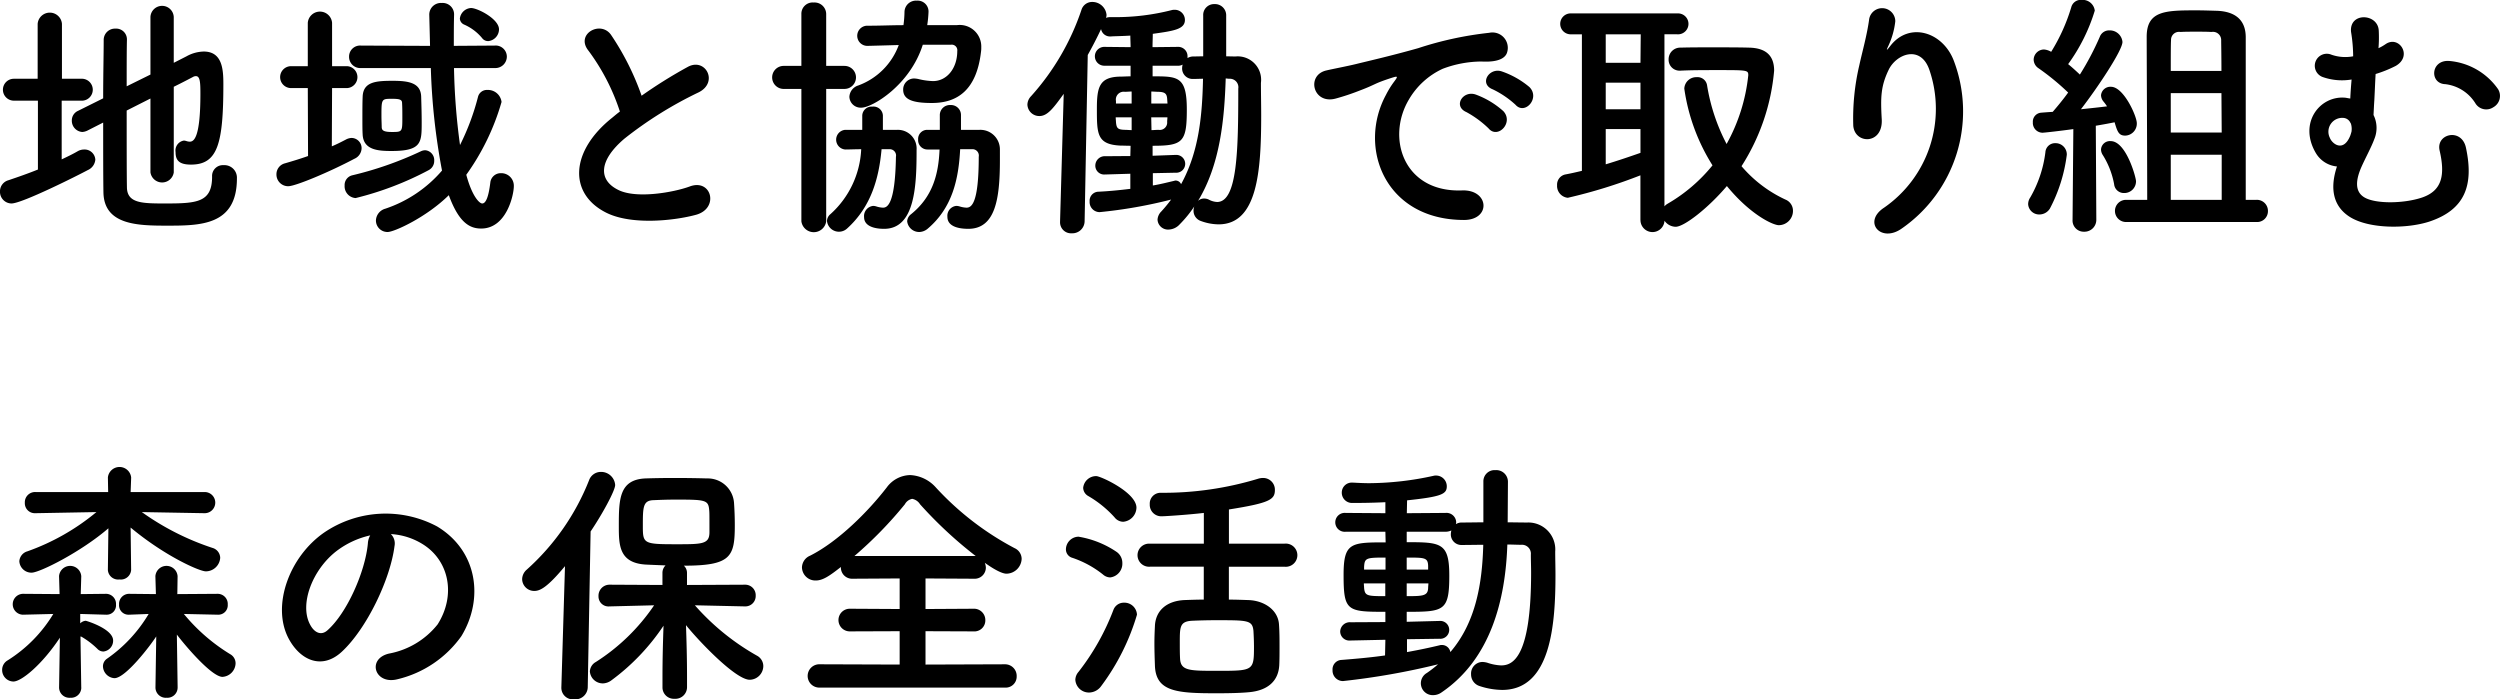
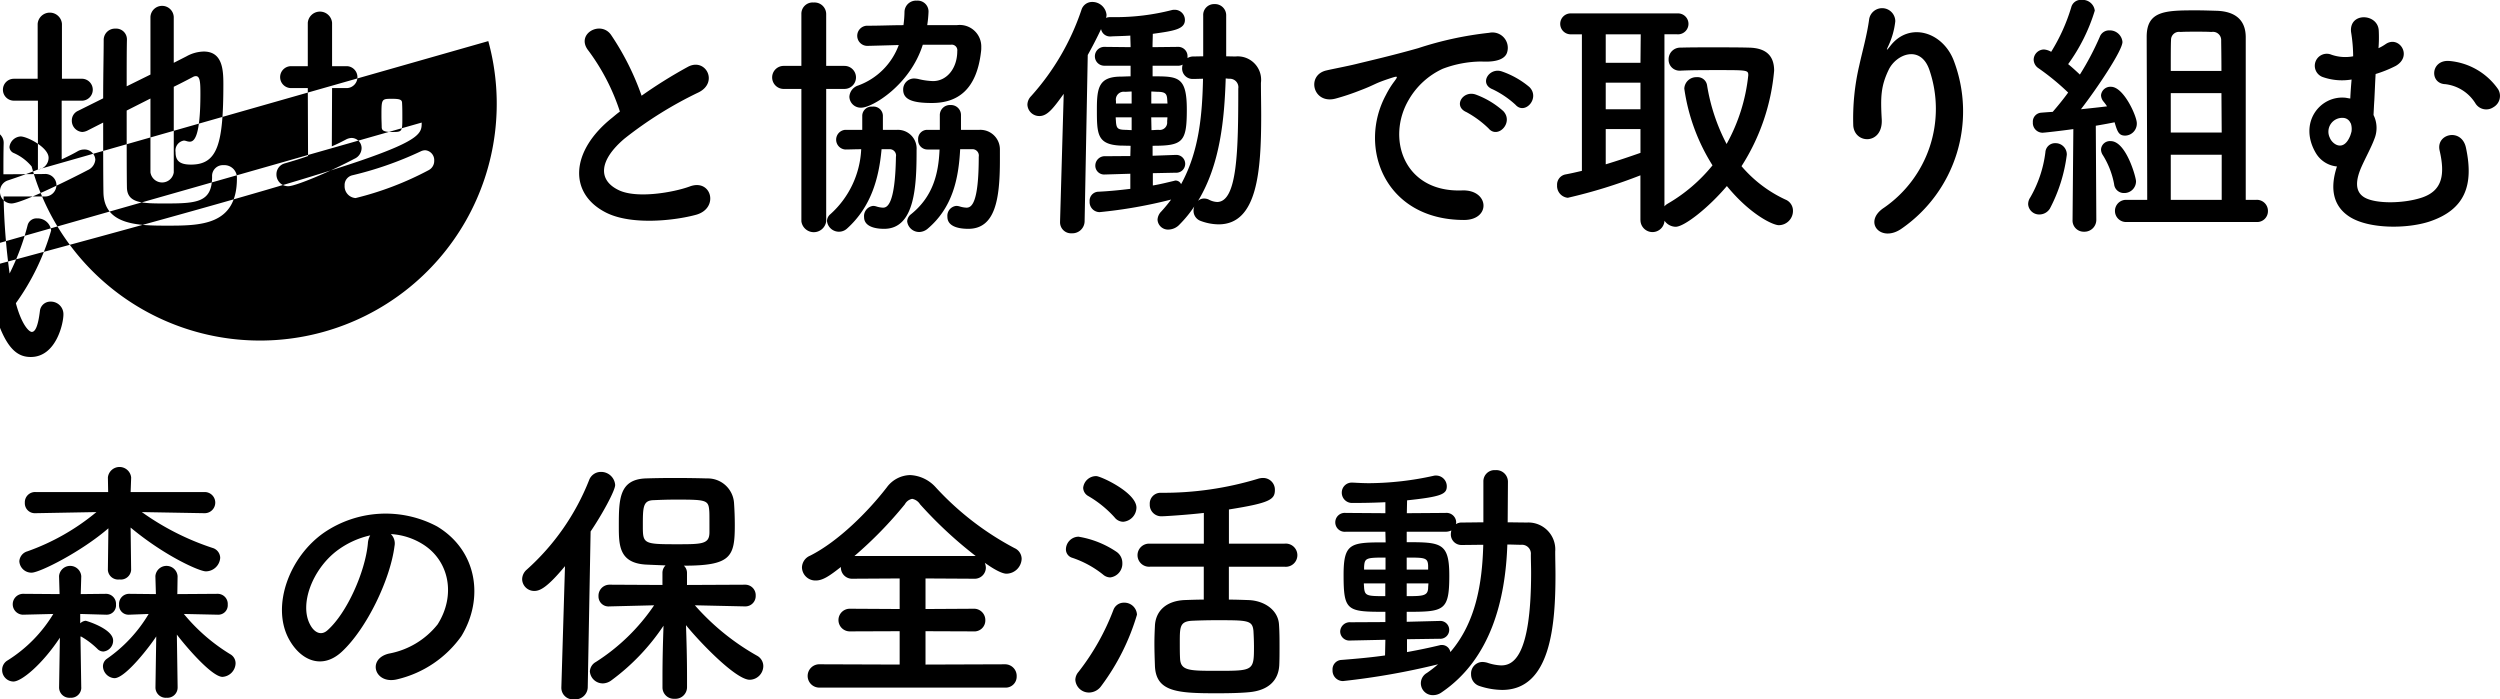
<svg xmlns="http://www.w3.org/2000/svg" width="268.219" height="75.03" viewBox="0 0 268.219 75.03">
  <defs>
    <style>
      .cls-1 {
        fill-rule: evenodd;
      }
    </style>
  </defs>
-   <path id="moretrees_copy.svg" class="cls-1" d="M125.893,3209.66a1.264,1.264,0,0,0,2.5,0v-9.19c0.9-.44,1.653-0.84,2.073-1.06a0.6,0.6,0,0,1,.309-0.08c0.448,0,.476.72,0.476,1.9,0,4.73-.7,5.13-1.149,5.13a1.32,1.32,0,0,1-.336-0.06,1.16,1.16,0,0,0-.28-0.06,1.082,1.082,0,0,0-.9,1.24c0,0.89.392,1.34,1.653,1.34,2.859,0,3.475-2.21,3.475-8.63,0-1.51-.084-3.5-2.1-3.5a3.95,3.95,0,0,0-1.85.51l-1.373.7v-4.93a1.252,1.252,0,0,0-2.5,0v6.19l-2.55,1.26c0-2.02,0-3.84.028-4.99v-0.03a1.157,1.157,0,0,0-1.233-1.17,1.212,1.212,0,0,0-1.261,1.23c0,1.51-.056,3.81-0.056,6.25l-2.691,1.34a1.117,1.117,0,0,0-.672,1.04,1.206,1.206,0,0,0,1.121,1.23,1.443,1.443,0,0,0,.532-0.14l1.71-.87c0,2.91,0,5.71.028,7.48,0.056,3.5,3.643,3.58,6.782,3.58,3.615,0,7.539,0,7.539-5.07a1.345,1.345,0,0,0-1.43-1.42,1.158,1.158,0,0,0-1.233,1.23c0,2.77-1.625,2.88-5.044,2.88-2.438,0-4.036-.02-4.092-1.68-0.028-1.48-.028-4.9-0.028-8.29l2.55-1.29v7.93Zm-12.078-.31c-1.037.42-2.1,0.79-3.167,1.15a1.233,1.233,0,0,0-.9,1.2,1.252,1.252,0,0,0,1.233,1.29c1.149,0,7.2-3.05,8.183-3.58a1.346,1.346,0,0,0,.813-1.12,1.155,1.155,0,0,0-1.2-1.09,1.4,1.4,0,0,0-.7.19c-0.532.31-1.121,0.59-1.709,0.87v-6.3h2.242a1.178,1.178,0,0,0,0-2.35h-2.214v-5.89a1.307,1.307,0,0,0-2.606,0v5.89h-2.551a1.175,1.175,0,1,0,0,2.35h2.579v7.39Zm48.323-13.78a1.279,1.279,0,0,0,1.149-1.26c0-1.12-2.3-2.29-3-2.29a1.282,1.282,0,0,0-1.2,1.14,0.747,0.747,0,0,0,.42.62,5.207,5.207,0,0,1,1.962,1.46A0.794,0.794,0,0,0,162.138,3195.57Zm0.673,2.89a1.233,1.233,0,0,0,1.317-1.24,1.2,1.2,0,0,0-1.317-1.17l-4.372.03c0-1.18,0-2.3.028-3.31v-0.03a1.221,1.221,0,0,0-1.317-1.26,1.251,1.251,0,0,0-1.345,1.24v0.02c0.028,1.07.056,2.19,0.084,3.34h-0.505l-6.894-.03a1.184,1.184,0,0,0-1.289,1.2,1.2,1.2,0,0,0,1.289,1.21h7.483a69.38,69.38,0,0,0,1.2,11,13.784,13.784,0,0,1-6.081,4.09,1.363,1.363,0,0,0-1.009,1.26,1.234,1.234,0,0,0,1.261,1.24c0.7,0,4.147-1.57,6.558-3.95,1.093,2.99,2.27,3.58,3.475,3.58,2.718,0,3.5-3.61,3.5-4.54a1.347,1.347,0,0,0-1.373-1.4,1.124,1.124,0,0,0-1.149,1.01c-0.2,1.63-.5,2.24-0.869,2.24-0.308,0-1.093-.78-1.71-3.08a25.3,25.3,0,0,0,3.784-7.81,1.47,1.47,0,0,0-1.514-1.29,0.982,0.982,0,0,0-1.009.73,25.778,25.778,0,0,1-1.933,5.18,69.391,69.391,0,0,1-.645-8.26h4.344Zm-7.819,5.85c0-.92-0.028-1.9-0.056-2.8-0.056-1.48-1.373-1.68-3.055-1.68-1.821,0-3.167.11-3.223,1.71-0.028.64-.028,1.51-0.028,2.35,0,0.64,0,1.23.028,1.71,0.084,1.68,1.71,1.76,3.111,1.76C154.992,3207.36,154.992,3206.44,154.992,3204.31ZM142.8,3207.9c-0.785.28-1.6,0.53-2.466,0.78a1.205,1.205,0,0,0-.925,1.18,1.256,1.256,0,0,0,1.261,1.28c0.785,0,4.456-1.54,7.091-2.94a1.27,1.27,0,0,0,.784-1.14,1.094,1.094,0,0,0-1.065-1.1,1.393,1.393,0,0,0-.616.17c-0.477.25-.981,0.51-1.514,0.73l0.028-6.25h1.626a1.178,1.178,0,0,0,0-2.35h-1.626v-4.65a1.307,1.307,0,0,0-2.606,0v4.65H140.98a1.175,1.175,0,1,0,0,2.35h1.793Zm12.948,1.51a1.108,1.108,0,0,0,.588-1.01,1.06,1.06,0,0,0-.953-1.12,1.119,1.119,0,0,0-.476.11,37.43,37.43,0,0,1-7.371,2.58,1.066,1.066,0,0,0-.812,1.09,1.266,1.266,0,0,0,1.177,1.35A33.769,33.769,0,0,0,155.749,3209.41Zm-3.98-4.09c-0.953,0-1.037-.23-1.065-0.48,0-.33-0.028-0.78-0.028-1.23,0-1.85,0-1.85,1.149-1.85,0.869,0,1.065.11,1.065,0.48,0.028,0.47.028,0.98,0.028,1.48C152.918,3205.32,152.918,3205.32,151.769,3205.32Zm24.489-2.19c-0.28.2-.532,0.42-0.812,0.65-4.54,3.61-4.708,8.15-.673,10.19,2.775,1.4,7.455.84,9.669,0.23,2.494-.7,1.653-3.92-0.7-3.03-1.681.62-5.689,1.35-7.651,0.37-2.186-1.07-2.1-3.17.673-5.52a42.127,42.127,0,0,1,7.959-4.96c2.158-1.09.7-3.78-1.205-2.71a50.528,50.528,0,0,0-4.932,3.08,28.391,28.391,0,0,0-3.279-6.53c-1.121-1.6-3.868-.08-2.411,1.71A22.753,22.753,0,0,1,176.258,3203.13Zm32.973-9.27a12.527,12.527,0,0,0,.14-1.45,1.168,1.168,0,0,0-1.261-1.18,1.233,1.233,0,0,0-1.317,1.18,11.664,11.664,0,0,1-.112,1.45c-1.234,0-2.467.06-3.812,0.06a1.082,1.082,0,1,0,0,2.16c0.112,0,2.3-.06,3.307-0.09a7.291,7.291,0,0,1-4.344,4.34,1.348,1.348,0,0,0-.953,1.21,1.212,1.212,0,0,0,1.29,1.17c1.149,0,5.212-2.4,6.585-6.75h3a0.6,0.6,0,0,1,.7.68c0,1.82-1.093,3.22-2.607,3.22a7.536,7.536,0,0,1-1.6-.23,3.187,3.187,0,0,0-.392-0.05,1.177,1.177,0,0,0-1.205,1.2c0,1.09,1.064,1.43,3.082,1.43,2.747,0,4.793-1.4,5.269-5.49a2.938,2.938,0,0,0,.028-0.48,2.313,2.313,0,0,0-2.634-2.38h-3.167ZM214,3207.17a0.686,0.686,0,0,1,.757.81c0,5.04-.785,5.46-1.317,5.46a2.862,2.862,0,0,1-.757-0.14,1.3,1.3,0,0,0-.336-0.05,1.07,1.07,0,0,0-.953,1.17c0,1.18,1.541,1.29,2.242,1.29,2.886,0,3.391-3.16,3.391-7.34v-1.12a2.1,2.1,0,0,0-2.186-2.16h-1.99v-1.56a1.069,1.069,0,0,0-1.121-1.1,1.082,1.082,0,0,0-1.149,1.12v1.54h-1.345a0.974,0.974,0,0,0-.981,1.04,1,1,0,0,0,1.009,1.07h1.289c-0.112,2.6-.7,5.04-3.055,6.94a1.025,1.025,0,0,0-.42.76,1.292,1.292,0,0,0,1.317,1.15,1.45,1.45,0,0,0,.869-0.34c2.69-2.27,3.335-5.38,3.5-8.54H214Zm-8.856,0a0.678,0.678,0,0,1,.729.81c-0.084,5.32-1.009,5.46-1.4,5.46a2.692,2.692,0,0,1-.729-0.14,1.289,1.289,0,0,0-.308-0.05,1.1,1.1,0,0,0-.981,1.2c0,1.26,1.821,1.26,2.158,1.26,3.335,0,3.475-4.71,3.475-8.46a2.012,2.012,0,0,0-2.074-2.16h-1.541v-1.54a1.006,1.006,0,0,0-1.121-.95,1,1,0,0,0-1.093.95v1.54h-1.822a1.058,1.058,0,0,0,0,2.11c0.448,0,1.065-.03,1.709-0.03a9.955,9.955,0,0,1-3.306,6.97,0.981,0.981,0,0,0-.365.73,1.289,1.289,0,0,0,2.186.78c2.55-2.32,3.391-5.37,3.671-8.48h0.813Zm-9.416,7.73a1.342,1.342,0,0,0,2.662,0v-14.2h1.962a1.235,1.235,0,0,0,0-2.47h-1.962v-5.57a1.25,1.25,0,0,0-1.345-1.23,1.209,1.209,0,0,0-1.317,1.23v5.57h-1.85a1.236,1.236,0,1,0,0,2.47h1.85v14.2Zm35.3-3.48c-1.149.14-2.354,0.26-3.475,0.31a0.97,0.97,0,0,0-.9,1.04,1.082,1.082,0,0,0,1.065,1.15,50.839,50.839,0,0,0,7.679-1.35,15.175,15.175,0,0,1-1.065,1.29,1.334,1.334,0,0,0-.393.87,1.124,1.124,0,0,0,1.177,1.06,1.675,1.675,0,0,0,1.2-.56,12.505,12.505,0,0,0,1.57-1.93,1.279,1.279,0,0,0-.084.45,1.155,1.155,0,0,0,.784,1.12,5.6,5.6,0,0,0,1.906.36c4.176,0,4.568-5.74,4.568-11.7,0-1.18-.028-2.38-0.028-3.48a2.511,2.511,0,0,0-2.746-2.83l-0.981-.02v-4.37a1.2,1.2,0,0,0-1.261-1.23,1.165,1.165,0,0,0-1.205,1.23v4.37l-1.037.02a1.178,1.178,0,0,0-.645.17v-0.17a1,1,0,0,0-1.065-1.03l-2.69.03c0-.54.028-1.01,0.028-1.43,2.214-.31,3.447-0.48,3.447-1.49a1.092,1.092,0,0,0-1.093-1.09,1.075,1.075,0,0,0-.308.03,24.334,24.334,0,0,1-6.138.76h-0.476a1.1,1.1,0,0,0-.449.08,1.378,1.378,0,0,0,.056-0.31,1.53,1.53,0,0,0-1.541-1.4,1.193,1.193,0,0,0-1.149.84,26.368,26.368,0,0,1-5.409,9.27,1.345,1.345,0,0,0-.392.9,1.274,1.274,0,0,0,1.289,1.23c0.869,0,1.513-.87,2.606-2.38l-0.392,13.7v0.05a1.18,1.18,0,0,0,1.261,1.21,1.314,1.314,0,0,0,1.373-1.26l0.337-17.87c0.5-.9.98-1.82,1.429-2.78a0.969,0.969,0,0,0,1.009.79h0.056c0.364-.03,1.121-0.03,2.074-0.09,0,0.37.028,0.79,0.028,1.24l-2.775-.03a1.011,1.011,0,1,0,0,2.02h2.775v1.14c-0.393,0-.785.03-1.177,0.03-2.186.06-2.439,1.15-2.439,3.45,0,2.69,0,3.83,2.523,3.95,0.336,0,.7.02,1.093,0.02l-0.028,1.1-2.663.02a1.013,1.013,0,0,0-1.093,1.01,0.947,0.947,0,0,0,1.037.95h0.056l2.663-.08v1.62Zm10.229-11.84c0.14,0,.252.03,0.392,0.03a0.913,0.913,0,0,1,.953,1.06c0,6.55-.084,12.16-2.27,12.16a2.083,2.083,0,0,1-.9-0.26,1.149,1.149,0,0,0-.5-0.11,0.92,0.92,0,0,0-.645.25C240.664,3208.79,241.113,3203.95,241.253,3199.58Zm-6.25,2.69h-1.737v-1.29c0.252,0,.532.03,0.756,0.03,0.785,0.02.925,0.25,0.953,0.86Zm0.869,7.42a0.957,0.957,0,1,0,.028-1.91h-0.028l-2.466.09v-1.07c3.251,0,3.671-.39,3.671-3.89,0-3.56-.953-3.56-3.671-3.56v-1.14h2.69a0.95,0.95,0,0,0,.533-0.12,1.526,1.526,0,0,0-.056.37,1.124,1.124,0,0,0,1.177,1.17h0.056c0.336,0,.672-0.02,1.009-0.02-0.084,3.8-.393,7.75-2.354,11.31a0.647,0.647,0,0,0-.561-0.39,0.334,0.334,0,0,0-.168.03c-0.7.16-1.457,0.36-2.3,0.5v-1.32ZM235,3203.75c0,0.17-.028.31-0.028,0.48a0.794,0.794,0,0,1-.925.86c-0.252,0-.5.03-0.756,0.03l-0.028-1.37H235Zm-3.839-1.48h-1.682v-0.28a0.84,0.84,0,0,1,.953-0.98c0.224,0,.477-0.03.729-0.03v1.29Zm0,2.85c-0.224,0-.477-0.03-0.7-0.03-0.785-.02-0.925-0.16-0.981-0.84,0-.14-0.028-0.3-0.028-0.5h1.71v1.37Zm41.192-2.71c1.008,1.12,2.662-.73,1.485-1.91a9.3,9.3,0,0,0-2.971-1.68c-1.373-.45-2.466,1.35-0.953,1.93A9.985,9.985,0,0,1,272.356,3202.41Zm-2.887,2.54c0.981,1.15,2.718-.64,1.569-1.87a9.172,9.172,0,0,0-2.942-1.77c-1.373-.5-2.494,1.24-1.009,1.88A10.907,10.907,0,0,1,269.469,3204.95Zm-2.69,9.81c2.97,0.03,2.774-3.28-.169-3.17-6.277.23-8.155-5.65-5.689-9.77a8.138,8.138,0,0,1,3.616-3.28,11.886,11.886,0,0,1,4.147-.78c1.962,0.11,2.579-.45,2.747-0.93a1.648,1.648,0,0,0-1.906-2.15,37.123,37.123,0,0,0-7.623,1.65c-2.858.81-5.324,1.37-6.7,1.71-0.9.22-2.522,0.53-3.11,0.67-2.242.48-1.486,3.7,0.98,3.02a24.512,24.512,0,0,0,2.523-.84c1.905-.72,1.429-0.72,3.531-1.4,0.532-.16.672-0.19,0.224,0.4a9.427,9.427,0,0,0-.9,1.45C255.4,3206.97,258.315,3214.73,266.779,3214.76Zm18.976,0a1.29,1.29,0,0,0,2.578.08,1.486,1.486,0,0,0,1.2.65c0.925,0,3.531-2.05,5.493-4.37,2.494,3.05,4.933,4.2,5.577,4.2a1.531,1.531,0,0,0,1.513-1.54,1.286,1.286,0,0,0-.812-1.21,13.82,13.82,0,0,1-4.708-3.58,22.643,22.643,0,0,0,3.5-10.25c0-1.63-.9-2.44-2.719-2.47-1.009-.03-2.494-0.03-4.035-0.03-1.121,0-2.27,0-3.279.03a1.246,1.246,0,0,0-1.289,1.26,1.17,1.17,0,0,0,1.233,1.21h0.056c1.2-.06,2.634-0.06,3.951-0.06,3.223,0,3.307,0,3.307.56a19.286,19.286,0,0,1-2.326,7.37,20.626,20.626,0,0,1-2.1-6.33,1.028,1.028,0,0,0-1.093-.84,1.285,1.285,0,0,0-1.345,1.23,20.979,20.979,0,0,0,3.027,8.23,17.433,17.433,0,0,1-4.821,4.12,1.251,1.251,0,0,0-.336.28v-18.46h1.373a1.123,1.123,0,1,0,0-2.24h-11.35a1.123,1.123,0,1,0,0,2.24h1.121v14.65c-0.588.14-1.2,0.28-1.793,0.39a1.114,1.114,0,0,0-.869,1.15,1.276,1.276,0,0,0,1.149,1.35,54.771,54.771,0,0,0,7.791-2.41v4.79Zm0-16.86h-3.727v-3.06h3.755Zm0,4.98h-3.727v-2.85h3.727v2.85Zm0,4.68c-1.2.42-2.438,0.84-3.727,1.23v-3.78h3.727v2.55Zm28.1,8.07a15.3,15.3,0,0,0,5.549-17.87c-1.149-3.17-4.792-4.32-6.838-1.68-0.28.36-.56,0.72-0.2-0.03a8.358,8.358,0,0,0,.729-2.61,1.412,1.412,0,0,0-2.8-.25c-0.224,1.71-.756,3.56-1.065,4.99a24.891,24.891,0,0,0-.644,6.47c0.168,2.01,3.195,2.04,3.055-.68-0.141-2.43-.085-3.58.728-5.29,0.813-1.74,3.475-2.77,4.4.03a12.893,12.893,0,0,1-4.876,14.73C309.536,3214.98,311.581,3217.31,313.851,3215.63Zm37.987-.65a1.162,1.162,0,0,0,1.233-1.17,1.187,1.187,0,0,0-1.233-1.21h-1.149v-17.5c-0.028-1.85-1.177-2.69-3.027-2.78-0.7-.02-1.513-0.05-2.3-0.05-3.307,0-5.3.05-5.3,2.83,0,1.73.056,13.3,0.056,17.5h-2.27a1.19,1.19,0,1,0,0,2.38h13.985Zm-19.73-.22a1.2,1.2,0,0,0,1.233,1.26,1.273,1.273,0,0,0,1.317-1.29l-0.056-10.08c0.841-.14,1.57-0.28,2.018-0.37,0.308,1.07.477,1.43,1.149,1.43a1.286,1.286,0,0,0,1.233-1.34c0-.73-1.4-3.9-2.774-3.9a1.009,1.009,0,0,0-1.065.9,1.112,1.112,0,0,0,.252.67,4.867,4.867,0,0,1,.392.53c-0.7.09-1.737,0.2-2.8,0.31,1.709-2.21,4.456-6.3,4.456-7.22a1.362,1.362,0,0,0-1.4-1.24,1.065,1.065,0,0,0-1.037.7,30.257,30.257,0,0,1-2.13,4.04c-0.364-.34-0.813-0.76-1.261-1.12a19.305,19.305,0,0,0,2.858-5.74,1.312,1.312,0,0,0-1.4-1.15,1.056,1.056,0,0,0-1.121.78,19.866,19.866,0,0,1-2.158,4.79,1.777,1.777,0,0,0-.757-0.25,1.117,1.117,0,0,0-1.121,1.09,1.138,1.138,0,0,0,.533.93,26.153,26.153,0,0,1,3.167,2.6c-0.561.78-1.149,1.48-1.654,2.07-0.476.03-.9,0.06-1.233,0.09a0.962,0.962,0,0,0-.9,1.03,1.052,1.052,0,0,0,1.037,1.12c0.168,0,1.878-.19,3.307-0.39l-0.084,9.72v0.03Zm6.81-4.15c0-.42-1.065-4.31-2.718-4.31a0.955,0.955,0,0,0-1.037.9,1.118,1.118,0,0,0,.2.61,8.909,8.909,0,0,1,1.205,3.11,1.048,1.048,0,0,0,1.065.95A1.256,1.256,0,0,0,338.918,3210.61Zm-9.248,2.94a16.862,16.862,0,0,0,1.822-5.79,1.21,1.21,0,0,0-1.233-1.24,1.04,1.04,0,0,0-1.065.98,12.858,12.858,0,0,1-1.626,4.85,1.28,1.28,0,0,0-.224.73,1.183,1.183,0,0,0,1.233,1.09A1.326,1.326,0,0,0,329.67,3213.55Zm12.976-14.78c0-1.6,0-2.83.028-3.28a0.859,0.859,0,0,1,1.008-.9c0.477-.03,1.065-0.03,1.682-0.03,0.589,0,1.177,0,1.653.03a0.881,0.881,0,0,1,1.037.9c0,0.39.028,1.62,0.028,3.28h-5.436Zm5.464,6.61h-5.464v-4.23h5.436Zm0,7.22h-5.464v-4.84h5.464v4.84Zm29.153-9.94a1.388,1.388,0,0,0,.5-1.93,7.118,7.118,0,0,0-5.24-3.03c-2.018-.14-2.13,2.44-0.421,2.49a4.4,4.4,0,0,1,3.223,2.05A1.363,1.363,0,0,0,377.263,3202.66Zm-16.787,6.36c-0.841,2.54-.308,4.39,1.457,5.46,2.1,1.26,6.082,1.23,8.464.45,3.867-1.29,4.764-3.95,3.923-7.9-0.448-2.19-3.251-1.54-2.83.28,0.616,2.66.252,4.31-1.878,5.04-1.99.67-5.044,0.7-6.221-.03-1.037-.64-0.869-1.88-0.337-3.14,0.449-1.03,1.121-2.24,1.43-3.1a3.11,3.11,0,0,0-.085-2.58c0.029-.59.057-1.18,0.085-1.57,0.056-1.04.084-1.93,0.14-2.83a12.961,12.961,0,0,0,2.158-.87c1.849-1.06.364-3.3-1.065-2.35a5.119,5.119,0,0,1-.785.45,14.549,14.549,0,0,0,.028-1.88c-0.084-1.87-3.195-2.01-2.971.14a16.581,16.581,0,0,1,.225,2.61,4.509,4.509,0,0,1-2.327-.17,1.287,1.287,0,1,0-.98,2.38,6.2,6.2,0,0,0,3.138.28c-0.056.67-.112,1.37-0.14,2.04-0.168-.02-0.308-0.05-0.476-0.08-2.747-.31-5.157,2.69-3.195,5.97A2.95,2.95,0,0,0,360.476,3209.02Zm1.569-3.78a4.377,4.377,0,0,1-.14.47c-0.728,1.82-1.933.9-2.186,0.25a1.484,1.484,0,0,1,1.458-2.15,0.888,0.888,0,0,1,.756.56l0.028,0.02a1.909,1.909,0,0,1,.084.82v0.03Zm-230.322,40.98a1.135,1.135,0,1,0-.028-2.27h-7.931l0.056-1.54v-0.03a1.255,1.255,0,0,0-2.495,0v0.03l0.028,1.54h-7.791a1.1,1.1,0,0,0-1.149,1.15,1.071,1.071,0,0,0,1.121,1.12h0.028l6.53-.12a24.212,24.212,0,0,1-7.4,4.21,1.191,1.191,0,0,0-.869,1.06,1.3,1.3,0,0,0,1.317,1.23c0.869,0,5.325-2.24,8.239-4.76l-0.056,4.45v0.03a1.1,1.1,0,0,0,1.233,1.01,1.113,1.113,0,0,0,1.262-1.01v-0.03l-0.056-4.53c3.7,3.08,7.4,4.7,8.071,4.7a1.555,1.555,0,0,0,1.541-1.45,1.134,1.134,0,0,0-.841-1.07,28.128,28.128,0,0,1-7.566-3.84l6.726,0.12h0.028Zm-2.915,18.71-0.084-5.69c0.729,0.98,3.7,4.54,4.9,4.54a1.5,1.5,0,0,0,1.4-1.46,1.118,1.118,0,0,0-.589-0.98,19.792,19.792,0,0,1-4.96-4.31l3.643,0.08h0.028a1.011,1.011,0,0,0,1.037-1.09,1.083,1.083,0,0,0-1.065-1.15l-4.344.03,0.028-1.91v-0.02a1.195,1.195,0,0,0-2.382,0v0.02l0.056,1.91-2.887-.03h-0.028a1.078,1.078,0,0,0-1.037,1.15,1.011,1.011,0,0,0,1.037,1.09H123.6l2.1-.08a15.457,15.457,0,0,1-4.484,4.81,0.988,0.988,0,0,0-.42.79,1.317,1.317,0,0,0,1.233,1.29c1.2,0,3.9-3.56,4.484-4.48l-0.084,5.46v0.03a1.106,1.106,0,0,0,1.2,1.09,1.094,1.094,0,0,0,1.177-1.07v-0.02Zm-10.341,0-0.084-5.49a0.131,0.131,0,0,0,.084.02,8.751,8.751,0,0,1,1.737,1.32,0.882,0.882,0,0,0,.645.28,1.166,1.166,0,0,0,1.037-1.18c0-1.26-2.887-2.12-2.943-2.12a0.944,0.944,0,0,0-.588.28v-1.01l2.774,0.08h0.056a1,1,0,0,0,1.009-1.09,1.078,1.078,0,0,0-1.037-1.15h-0.028l-2.718.03,0.056-1.91v-0.02a1.195,1.195,0,0,0-2.382,0v0.02l0.056,1.91-3.952-.03a1.121,1.121,0,0,0,0,2.24h0.028l3.251-.08a15.081,15.081,0,0,1-4.9,4.98,1.173,1.173,0,0,0-.589,1.04,1.233,1.233,0,0,0,1.205,1.23c0.869,0,3.083-1.82,4.989-4.7l-0.084,5.32v0.03a1.106,1.106,0,0,0,1.205,1.09,1.094,1.094,0,0,0,1.177-1.07v-0.02Zm33.216-16.47a7.23,7.23,0,0,1,3.475,1.12c2.774,1.76,3.531,5.43,1.541,8.57a8.679,8.679,0,0,1-5.212,3.13c-2.411.56-1.542,3.39,0.924,2.75a11.75,11.75,0,0,0,6.838-4.62c2.439-4.01,1.738-9.16-2.606-11.77a11.736,11.736,0,0,0-12.107.65c-3.755,2.6-5.633,7.81-3.867,11.29,1.233,2.4,3.587,3.5,5.745,1.51,2.69-2.49,5.213-7.79,5.661-11.34A1.4,1.4,0,0,0,151.683,3248.46Zm-2.214.14a1.957,1.957,0,0,0-.252.87c-0.281,3.02-2.242,7.47-4.344,9.32-0.7.62-1.43,0.2-1.85-.61-1.177-2.16.224-5.89,2.831-7.9A9.312,9.312,0,0,1,149.469,3248.6Zm40.236,7.62a1.112,1.112,0,0,0,1.121-1.15,1.126,1.126,0,0,0-1.149-1.18l-6.222.03v-1.29a1.047,1.047,0,0,0-.336-0.78c5.072,0,5.465-.96,5.465-4.35,0-.81-0.028-1.59-0.084-2.4a2.822,2.822,0,0,0-2.887-2.61c-0.981-.03-2.27-0.05-3.587-0.05-1.065,0-2.13.02-3.055,0.05-2.774.14-2.83,2.21-2.83,5.07,0,2.05,0,3.98,2.858,4.17,0.617,0.03,1.373.06,2.158,0.09a1.117,1.117,0,0,0-.336.81v1.29l-5.661-.03a1.184,1.184,0,0,0-1.2,1.23,1.072,1.072,0,0,0,1.177,1.1h0.028l4.764-.12a21.475,21.475,0,0,1-6.25,6.08,1.229,1.229,0,0,0-.644,1.01,1.389,1.389,0,0,0,1.4,1.29,1.6,1.6,0,0,0,.925-0.34,23.345,23.345,0,0,0,5.577-5.85c-0.056,1.65-.112,3.44-0.112,5.57v1.04a1.218,1.218,0,0,0,1.289,1.23,1.25,1.25,0,0,0,1.345-1.23v-1.04c0-2.16-.056-3.98-0.112-5.63,1.373,1.71,5.325,5.86,6.838,5.86a1.484,1.484,0,0,0,1.457-1.46,1.269,1.269,0,0,0-.672-1.12,25.584,25.584,0,0,1-6.67-5.41l5.381,0.12h0.028Zm-19.73,8.71v0.05a1.244,1.244,0,0,0,1.373,1.21,1.337,1.337,0,0,0,1.458-1.26l0.308-16.75c1.2-1.77,2.634-4.37,2.634-4.99a1.511,1.511,0,0,0-1.541-1.4,1.344,1.344,0,0,0-1.261.9,25.38,25.38,0,0,1-6.7,9.6,1.381,1.381,0,0,0-.477,1.01,1.288,1.288,0,0,0,1.318,1.26c0.588,0,1.373-.36,3.278-2.66Zm15.89-16.67c0,1.29-.784,1.29-3.559,1.29-3.5,0-3.587-.06-3.587-1.93,0-2.05,0-2.78,1.177-2.8,0.645-.03,1.485-0.06,2.354-0.06,3.167,0,3.5.03,3.587,1.12C185.865,3246.13,185.865,3246.3,185.865,3248.26Zm31.7,16.67a1.178,1.178,0,0,0,1.261-1.21,1.246,1.246,0,0,0-1.261-1.29l-8.52.03v-3.58l5.129,0.02a1.179,1.179,0,0,0,1.289-1.2,1.217,1.217,0,0,0-1.289-1.23l-5.129.03v-3.28l5.185,0.03a1.2,1.2,0,0,0,1.289-1.21,1.611,1.611,0,0,0-.112-0.5c1.6,1.15,2.186,1.17,2.326,1.17a1.656,1.656,0,0,0,1.626-1.59,1.269,1.269,0,0,0-.757-1.15,31.221,31.221,0,0,1-8.464-6.53,3.93,3.93,0,0,0-2.746-1.31,3.186,3.186,0,0,0-2.494,1.31c-1.99,2.58-5.185,5.8-8.24,7.34a1.4,1.4,0,0,0-.868,1.26,1.441,1.441,0,0,0,1.485,1.4c0.757,0,1.485-.5,2.69-1.45v0.05a1.2,1.2,0,0,0,1.261,1.21l5.045-.03v3.28l-5.3-.03a1.216,1.216,0,1,0,0,2.43l5.3-.02v3.58l-8.548-.03a1.252,1.252,0,1,0,0,2.5h19.842Zm-16.142-14.12a43.193,43.193,0,0,0,5.408-5.55,1.14,1.14,0,0,1,.785-0.58,1.271,1.271,0,0,1,.841.58,44.859,44.859,0,0,0,5.969,5.55h-13Zm46.115,1.15a1.245,1.245,0,1,0,0-2.47h-5.941v-3.67c4.4-.7,4.932-1.06,4.932-2.1a1.255,1.255,0,0,0-1.261-1.28,1.755,1.755,0,0,0-.532.08,34.959,34.959,0,0,1-10.482,1.51,1.156,1.156,0,0,0-1.149,1.23,1.231,1.231,0,0,0,1.289,1.29c0.393,0,2.915-.17,4.512-0.36v3.3H233.13a1.239,1.239,0,1,0,0,2.47H238.9v3.53c-0.756,0-1.485.03-2.073,0.05-1.906.09-3.083,1.12-3.167,2.75-0.028.59-.056,1.23-0.056,1.9,0,0.79.028,1.6,0.056,2.41,0.112,2.8,2.41,2.94,6.67,2.94,1.261,0,2.522-.03,3.363-0.11,2.13-.17,3.223-1.26,3.307-2.91,0.028-.62.028-1.26,0.028-1.91,0-.81,0-1.65-0.056-2.43-0.084-1.57-1.57-2.58-3.279-2.64-0.617-.02-1.346-0.05-2.1-0.05v-3.53h5.941Zm-17.291-4.82a1.552,1.552,0,0,0,1.429-1.51c0-1.63-3.839-3.39-4.316-3.39a1.4,1.4,0,0,0-1.4,1.26,1.043,1.043,0,0,0,.532.87,11.725,11.725,0,0,1,2.831,2.29A1.2,1.2,0,0,0,230.244,3247.14Zm-1.374,5.97a1.487,1.487,0,0,0,1.29-1.54,1.441,1.441,0,0,0-.589-1.18,10.206,10.206,0,0,0-4.12-1.65,1.381,1.381,0,0,0-1.345,1.34,0.94,0.94,0,0,0,.7.93,10.76,10.76,0,0,1,3.279,1.79A1.191,1.191,0,0,0,228.87,3253.11Zm-0.952,11.62a24.23,24.23,0,0,0,3.811-7.62,1.35,1.35,0,0,0-1.4-1.29,1.185,1.185,0,0,0-1.121.76,25.421,25.421,0,0,1-3.756,6.67,1.345,1.345,0,0,0-.336.84,1.459,1.459,0,0,0,1.485,1.37A1.619,1.619,0,0,0,227.918,3264.73Zm16.366-4.34c0,2.74,0,2.74-3.951,2.74-3,0-3.924,0-3.98-1.34-0.028-.51-0.028-1.12-0.028-1.71,0-1.65,0-2.24,1.289-2.32,0.645-.03,1.626-0.06,2.635-0.06,3.391,0,3.867,0,3.979,1.15C244.256,3259.35,244.284,3259.88,244.284,3260.39Zm14.061,1.09c-1.542.22-3.139,0.36-4.652,0.48a1.009,1.009,0,0,0-.981,1.09,1.119,1.119,0,0,0,1.121,1.18,77.452,77.452,0,0,0,10.2-1.8,13.333,13.333,0,0,1-1.2.93,1.273,1.273,0,0,0,.672,2.38,1.554,1.554,0,0,0,.925-0.31c5.269-3.59,6.838-9.94,7.035-15.85,0.532,0,1.036.03,1.485,0.03a0.958,0.958,0,0,1,1.037,1.06c0,0.62.028,1.26,0.028,1.93,0,9.22-2.018,9.95-3.223,9.95a5.25,5.25,0,0,1-1.485-.29,2.148,2.148,0,0,0-.533-0.08,1.243,1.243,0,0,0-1.2,1.32,1.3,1.3,0,0,0,.9,1.26,7.971,7.971,0,0,0,2.438.42c5.213,0,5.717-6.98,5.717-12.35,0-.84-0.028-1.68-0.028-2.5a2.889,2.889,0,0,0-3-3.11c-0.672,0-1.4-.02-2.1-0.02l0.028-4.37a1.25,1.25,0,0,0-1.346-1.23,1.2,1.2,0,0,0-1.289,1.23v4.37c-0.784,0-1.569.02-2.3,0.02a1.177,1.177,0,0,0-.644.17c0-.05.028-0.14,0.028-0.19a1.042,1.042,0,0,0-1.149-1.01l-4.148.03,0.028-1.38c3.7-.39,4.26-0.67,4.26-1.51a1.154,1.154,0,0,0-1.149-1.15,0.9,0.9,0,0,0-.281.03,32.7,32.7,0,0,1-6.894.79c-0.588,0-1.149-.03-1.709-0.06h-0.084a1.066,1.066,0,0,0-1.149,1.06,1.1,1.1,0,0,0,1.177,1.12c0.56,0,1.9,0,3.5-.08v1.18l-4.26-.03a1.015,1.015,0,1,0,0,2.02h4.26l0.028,1.14c-3.727,0-4.512.03-4.512,3.48,0,3.89.364,3.97,4.484,3.97v1.1l-3.727.02a1.034,1.034,0,0,0-1.121.98,0.985,0.985,0,0,0,1.092.98h0.029l3.727-.08Zm4.624-9.21h-2.3v-1.29c1.934,0,2.27,0,2.3.89v0.4Zm1.2,7.42a0.959,0.959,0,1,0,.028-1.91h-0.028l-3.5.09v-1.07c4.007,0,4.568-.08,4.568-3.89,0-3.53-.9-3.58-4.568-3.58v-1.12h4.148a1.518,1.518,0,0,0,.644-0.14,1.6,1.6,0,0,0-.056.36,1.132,1.132,0,0,0,1.177,1.2c0.7,0,1.514-.02,2.3-0.02-0.112,4.2-.813,8.34-3.531,11.51a0.91,0.91,0,0,0-.9-0.76,0.726,0.726,0,0,0-.252.03c-1.037.25-2.214,0.5-3.5,0.73v-1.38ZM263,3253.75c0,0.17-.028.31-0.028,0.48-0.028.86-.533,0.89-2.3,0.89v-1.37H263Zm-4.6-1.48h-2.3v-0.28c0.056-.96.2-1.01,2.3-1.01v1.29Zm-0.028,2.85c-1.934,0-2.186-.03-2.27-0.87,0-.14-0.028-0.3-0.028-0.5h2.3v1.37Z" transform="translate(-109.75 -3191.16)" />
+   <path id="moretrees_copy.svg" class="cls-1" d="M125.893,3209.66a1.264,1.264,0,0,0,2.5,0v-9.19c0.9-.44,1.653-0.84,2.073-1.06a0.6,0.6,0,0,1,.309-0.08c0.448,0,.476.72,0.476,1.9,0,4.73-.7,5.13-1.149,5.13a1.32,1.32,0,0,1-.336-0.06,1.16,1.16,0,0,0-.28-0.06,1.082,1.082,0,0,0-.9,1.24c0,0.89.392,1.34,1.653,1.34,2.859,0,3.475-2.21,3.475-8.63,0-1.51-.084-3.5-2.1-3.5a3.95,3.95,0,0,0-1.85.51l-1.373.7v-4.93a1.252,1.252,0,0,0-2.5,0v6.19l-2.55,1.26c0-2.02,0-3.84.028-4.99v-0.03a1.157,1.157,0,0,0-1.233-1.17,1.212,1.212,0,0,0-1.261,1.23c0,1.51-.056,3.81-0.056,6.25l-2.691,1.34a1.117,1.117,0,0,0-.672,1.04,1.206,1.206,0,0,0,1.121,1.23,1.443,1.443,0,0,0,.532-0.14l1.71-.87c0,2.91,0,5.71.028,7.48,0.056,3.5,3.643,3.58,6.782,3.58,3.615,0,7.539,0,7.539-5.07a1.345,1.345,0,0,0-1.43-1.42,1.158,1.158,0,0,0-1.233,1.23c0,2.77-1.625,2.88-5.044,2.88-2.438,0-4.036-.02-4.092-1.68-0.028-1.48-.028-4.9-0.028-8.29l2.55-1.29v7.93Zm-12.078-.31c-1.037.42-2.1,0.79-3.167,1.15a1.233,1.233,0,0,0-.9,1.2,1.252,1.252,0,0,0,1.233,1.29c1.149,0,7.2-3.05,8.183-3.58a1.346,1.346,0,0,0,.813-1.12,1.155,1.155,0,0,0-1.2-1.09,1.4,1.4,0,0,0-.7.19c-0.532.31-1.121,0.59-1.709,0.87v-6.3h2.242a1.178,1.178,0,0,0,0-2.35h-2.214v-5.89a1.307,1.307,0,0,0-2.606,0v5.89h-2.551a1.175,1.175,0,1,0,0,2.35h2.579v7.39Za1.279,1.279,0,0,0,1.149-1.26c0-1.12-2.3-2.29-3-2.29a1.282,1.282,0,0,0-1.2,1.14,0.747,0.747,0,0,0,.42.62,5.207,5.207,0,0,1,1.962,1.46A0.794,0.794,0,0,0,162.138,3195.57Zm0.673,2.89a1.233,1.233,0,0,0,1.317-1.24,1.2,1.2,0,0,0-1.317-1.17l-4.372.03c0-1.18,0-2.3.028-3.31v-0.03a1.221,1.221,0,0,0-1.317-1.26,1.251,1.251,0,0,0-1.345,1.24v0.02c0.028,1.07.056,2.19,0.084,3.34h-0.505l-6.894-.03a1.184,1.184,0,0,0-1.289,1.2,1.2,1.2,0,0,0,1.289,1.21h7.483a69.38,69.38,0,0,0,1.2,11,13.784,13.784,0,0,1-6.081,4.09,1.363,1.363,0,0,0-1.009,1.26,1.234,1.234,0,0,0,1.261,1.24c0.7,0,4.147-1.57,6.558-3.95,1.093,2.99,2.27,3.58,3.475,3.58,2.718,0,3.5-3.61,3.5-4.54a1.347,1.347,0,0,0-1.373-1.4,1.124,1.124,0,0,0-1.149,1.01c-0.2,1.63-.5,2.24-0.869,2.24-0.308,0-1.093-.78-1.71-3.08a25.3,25.3,0,0,0,3.784-7.81,1.47,1.47,0,0,0-1.514-1.29,0.982,0.982,0,0,0-1.009.73,25.778,25.778,0,0,1-1.933,5.18,69.391,69.391,0,0,1-.645-8.26h4.344Zm-7.819,5.85c0-.92-0.028-1.9-0.056-2.8-0.056-1.48-1.373-1.68-3.055-1.68-1.821,0-3.167.11-3.223,1.71-0.028.64-.028,1.51-0.028,2.35,0,0.64,0,1.23.028,1.71,0.084,1.68,1.71,1.76,3.111,1.76C154.992,3207.36,154.992,3206.44,154.992,3204.31ZM142.8,3207.9c-0.785.28-1.6,0.53-2.466,0.78a1.205,1.205,0,0,0-.925,1.18,1.256,1.256,0,0,0,1.261,1.28c0.785,0,4.456-1.54,7.091-2.94a1.27,1.27,0,0,0,.784-1.14,1.094,1.094,0,0,0-1.065-1.1,1.393,1.393,0,0,0-.616.17c-0.477.25-.981,0.51-1.514,0.73l0.028-6.25h1.626a1.178,1.178,0,0,0,0-2.35h-1.626v-4.65a1.307,1.307,0,0,0-2.606,0v4.65H140.98a1.175,1.175,0,1,0,0,2.35h1.793Zm12.948,1.51a1.108,1.108,0,0,0,.588-1.01,1.06,1.06,0,0,0-.953-1.12,1.119,1.119,0,0,0-.476.11,37.43,37.43,0,0,1-7.371,2.58,1.066,1.066,0,0,0-.812,1.09,1.266,1.266,0,0,0,1.177,1.35A33.769,33.769,0,0,0,155.749,3209.41Zm-3.98-4.09c-0.953,0-1.037-.23-1.065-0.48,0-.33-0.028-0.78-0.028-1.23,0-1.85,0-1.85,1.149-1.85,0.869,0,1.065.11,1.065,0.48,0.028,0.47.028,0.98,0.028,1.48C152.918,3205.32,152.918,3205.32,151.769,3205.32Zm24.489-2.19c-0.28.2-.532,0.42-0.812,0.65-4.54,3.61-4.708,8.15-.673,10.19,2.775,1.4,7.455.84,9.669,0.23,2.494-.7,1.653-3.92-0.7-3.03-1.681.62-5.689,1.35-7.651,0.37-2.186-1.07-2.1-3.17.673-5.52a42.127,42.127,0,0,1,7.959-4.96c2.158-1.09.7-3.78-1.205-2.71a50.528,50.528,0,0,0-4.932,3.08,28.391,28.391,0,0,0-3.279-6.53c-1.121-1.6-3.868-.08-2.411,1.71A22.753,22.753,0,0,1,176.258,3203.13Zm32.973-9.27a12.527,12.527,0,0,0,.14-1.45,1.168,1.168,0,0,0-1.261-1.18,1.233,1.233,0,0,0-1.317,1.18,11.664,11.664,0,0,1-.112,1.45c-1.234,0-2.467.06-3.812,0.06a1.082,1.082,0,1,0,0,2.16c0.112,0,2.3-.06,3.307-0.09a7.291,7.291,0,0,1-4.344,4.34,1.348,1.348,0,0,0-.953,1.21,1.212,1.212,0,0,0,1.29,1.17c1.149,0,5.212-2.4,6.585-6.75h3a0.6,0.6,0,0,1,.7.68c0,1.82-1.093,3.22-2.607,3.22a7.536,7.536,0,0,1-1.6-.23,3.187,3.187,0,0,0-.392-0.05,1.177,1.177,0,0,0-1.205,1.2c0,1.09,1.064,1.43,3.082,1.43,2.747,0,4.793-1.4,5.269-5.49a2.938,2.938,0,0,0,.028-0.48,2.313,2.313,0,0,0-2.634-2.38h-3.167ZM214,3207.17a0.686,0.686,0,0,1,.757.81c0,5.04-.785,5.46-1.317,5.46a2.862,2.862,0,0,1-.757-0.14,1.3,1.3,0,0,0-.336-0.05,1.07,1.07,0,0,0-.953,1.17c0,1.18,1.541,1.29,2.242,1.29,2.886,0,3.391-3.16,3.391-7.34v-1.12a2.1,2.1,0,0,0-2.186-2.16h-1.99v-1.56a1.069,1.069,0,0,0-1.121-1.1,1.082,1.082,0,0,0-1.149,1.12v1.54h-1.345a0.974,0.974,0,0,0-.981,1.04,1,1,0,0,0,1.009,1.07h1.289c-0.112,2.6-.7,5.04-3.055,6.94a1.025,1.025,0,0,0-.42.76,1.292,1.292,0,0,0,1.317,1.15,1.45,1.45,0,0,0,.869-0.34c2.69-2.27,3.335-5.38,3.5-8.54H214Zm-8.856,0a0.678,0.678,0,0,1,.729.81c-0.084,5.32-1.009,5.46-1.4,5.46a2.692,2.692,0,0,1-.729-0.14,1.289,1.289,0,0,0-.308-0.05,1.1,1.1,0,0,0-.981,1.2c0,1.26,1.821,1.26,2.158,1.26,3.335,0,3.475-4.71,3.475-8.46a2.012,2.012,0,0,0-2.074-2.16h-1.541v-1.54a1.006,1.006,0,0,0-1.121-.95,1,1,0,0,0-1.093.95v1.54h-1.822a1.058,1.058,0,0,0,0,2.11c0.448,0,1.065-.03,1.709-0.03a9.955,9.955,0,0,1-3.306,6.97,0.981,0.981,0,0,0-.365.73,1.289,1.289,0,0,0,2.186.78c2.55-2.32,3.391-5.37,3.671-8.48h0.813Zm-9.416,7.73a1.342,1.342,0,0,0,2.662,0v-14.2h1.962a1.235,1.235,0,0,0,0-2.47h-1.962v-5.57a1.25,1.25,0,0,0-1.345-1.23,1.209,1.209,0,0,0-1.317,1.23v5.57h-1.85a1.236,1.236,0,1,0,0,2.47h1.85v14.2Zm35.3-3.48c-1.149.14-2.354,0.26-3.475,0.31a0.97,0.97,0,0,0-.9,1.04,1.082,1.082,0,0,0,1.065,1.15,50.839,50.839,0,0,0,7.679-1.35,15.175,15.175,0,0,1-1.065,1.29,1.334,1.334,0,0,0-.393.87,1.124,1.124,0,0,0,1.177,1.06,1.675,1.675,0,0,0,1.2-.56,12.505,12.505,0,0,0,1.57-1.93,1.279,1.279,0,0,0-.084.45,1.155,1.155,0,0,0,.784,1.12,5.6,5.6,0,0,0,1.906.36c4.176,0,4.568-5.74,4.568-11.7,0-1.18-.028-2.38-0.028-3.48a2.511,2.511,0,0,0-2.746-2.83l-0.981-.02v-4.37a1.2,1.2,0,0,0-1.261-1.23,1.165,1.165,0,0,0-1.205,1.23v4.37l-1.037.02a1.178,1.178,0,0,0-.645.17v-0.17a1,1,0,0,0-1.065-1.03l-2.69.03c0-.54.028-1.01,0.028-1.43,2.214-.31,3.447-0.48,3.447-1.49a1.092,1.092,0,0,0-1.093-1.09,1.075,1.075,0,0,0-.308.03,24.334,24.334,0,0,1-6.138.76h-0.476a1.1,1.1,0,0,0-.449.08,1.378,1.378,0,0,0,.056-0.31,1.53,1.53,0,0,0-1.541-1.4,1.193,1.193,0,0,0-1.149.84,26.368,26.368,0,0,1-5.409,9.27,1.345,1.345,0,0,0-.392.9,1.274,1.274,0,0,0,1.289,1.23c0.869,0,1.513-.87,2.606-2.38l-0.392,13.7v0.05a1.18,1.18,0,0,0,1.261,1.21,1.314,1.314,0,0,0,1.373-1.26l0.337-17.87c0.5-.9.98-1.82,1.429-2.78a0.969,0.969,0,0,0,1.009.79h0.056c0.364-.03,1.121-0.03,2.074-0.09,0,0.37.028,0.79,0.028,1.24l-2.775-.03a1.011,1.011,0,1,0,0,2.02h2.775v1.14c-0.393,0-.785.03-1.177,0.03-2.186.06-2.439,1.15-2.439,3.45,0,2.69,0,3.83,2.523,3.95,0.336,0,.7.02,1.093,0.02l-0.028,1.1-2.663.02a1.013,1.013,0,0,0-1.093,1.01,0.947,0.947,0,0,0,1.037.95h0.056l2.663-.08v1.62Zm10.229-11.84c0.14,0,.252.03,0.392,0.03a0.913,0.913,0,0,1,.953,1.06c0,6.55-.084,12.16-2.27,12.16a2.083,2.083,0,0,1-.9-0.26,1.149,1.149,0,0,0-.5-0.11,0.92,0.92,0,0,0-.645.25C240.664,3208.79,241.113,3203.95,241.253,3199.58Zm-6.25,2.69h-1.737v-1.29c0.252,0,.532.03,0.756,0.03,0.785,0.02.925,0.25,0.953,0.86Zm0.869,7.42a0.957,0.957,0,1,0,.028-1.91h-0.028l-2.466.09v-1.07c3.251,0,3.671-.39,3.671-3.89,0-3.56-.953-3.56-3.671-3.56v-1.14h2.69a0.95,0.95,0,0,0,.533-0.12,1.526,1.526,0,0,0-.056.37,1.124,1.124,0,0,0,1.177,1.17h0.056c0.336,0,.672-0.02,1.009-0.02-0.084,3.8-.393,7.75-2.354,11.31a0.647,0.647,0,0,0-.561-0.39,0.334,0.334,0,0,0-.168.03c-0.7.16-1.457,0.36-2.3,0.5v-1.32ZM235,3203.75c0,0.17-.028.31-0.028,0.48a0.794,0.794,0,0,1-.925.86c-0.252,0-.5.03-0.756,0.03l-0.028-1.37H235Zm-3.839-1.48h-1.682v-0.28a0.84,0.84,0,0,1,.953-0.98c0.224,0,.477-0.03.729-0.03v1.29Zm0,2.85c-0.224,0-.477-0.03-0.7-0.03-0.785-.02-0.925-0.16-0.981-0.84,0-.14-0.028-0.3-0.028-0.5h1.71v1.37Zm41.192-2.71c1.008,1.12,2.662-.73,1.485-1.91a9.3,9.3,0,0,0-2.971-1.68c-1.373-.45-2.466,1.35-0.953,1.93A9.985,9.985,0,0,1,272.356,3202.41Zm-2.887,2.54c0.981,1.15,2.718-.64,1.569-1.87a9.172,9.172,0,0,0-2.942-1.77c-1.373-.5-2.494,1.24-1.009,1.88A10.907,10.907,0,0,1,269.469,3204.95Zm-2.69,9.81c2.97,0.03,2.774-3.28-.169-3.17-6.277.23-8.155-5.65-5.689-9.77a8.138,8.138,0,0,1,3.616-3.28,11.886,11.886,0,0,1,4.147-.78c1.962,0.11,2.579-.45,2.747-0.93a1.648,1.648,0,0,0-1.906-2.15,37.123,37.123,0,0,0-7.623,1.65c-2.858.81-5.324,1.37-6.7,1.71-0.9.22-2.522,0.53-3.11,0.67-2.242.48-1.486,3.7,0.98,3.02a24.512,24.512,0,0,0,2.523-.84c1.905-.72,1.429-0.72,3.531-1.4,0.532-.16.672-0.19,0.224,0.4a9.427,9.427,0,0,0-.9,1.45C255.4,3206.97,258.315,3214.73,266.779,3214.76Zm18.976,0a1.29,1.29,0,0,0,2.578.08,1.486,1.486,0,0,0,1.2.65c0.925,0,3.531-2.05,5.493-4.37,2.494,3.05,4.933,4.2,5.577,4.2a1.531,1.531,0,0,0,1.513-1.54,1.286,1.286,0,0,0-.812-1.21,13.82,13.82,0,0,1-4.708-3.58,22.643,22.643,0,0,0,3.5-10.25c0-1.63-.9-2.44-2.719-2.47-1.009-.03-2.494-0.03-4.035-0.03-1.121,0-2.27,0-3.279.03a1.246,1.246,0,0,0-1.289,1.26,1.17,1.17,0,0,0,1.233,1.21h0.056c1.2-.06,2.634-0.06,3.951-0.06,3.223,0,3.307,0,3.307.56a19.286,19.286,0,0,1-2.326,7.37,20.626,20.626,0,0,1-2.1-6.33,1.028,1.028,0,0,0-1.093-.84,1.285,1.285,0,0,0-1.345,1.23,20.979,20.979,0,0,0,3.027,8.23,17.433,17.433,0,0,1-4.821,4.12,1.251,1.251,0,0,0-.336.28v-18.46h1.373a1.123,1.123,0,1,0,0-2.24h-11.35a1.123,1.123,0,1,0,0,2.24h1.121v14.65c-0.588.14-1.2,0.28-1.793,0.39a1.114,1.114,0,0,0-.869,1.15,1.276,1.276,0,0,0,1.149,1.35,54.771,54.771,0,0,0,7.791-2.41v4.79Zm0-16.86h-3.727v-3.06h3.755Zm0,4.98h-3.727v-2.85h3.727v2.85Zm0,4.68c-1.2.42-2.438,0.84-3.727,1.23v-3.78h3.727v2.55Zm28.1,8.07a15.3,15.3,0,0,0,5.549-17.87c-1.149-3.17-4.792-4.32-6.838-1.68-0.28.36-.56,0.72-0.2-0.03a8.358,8.358,0,0,0,.729-2.61,1.412,1.412,0,0,0-2.8-.25c-0.224,1.71-.756,3.56-1.065,4.99a24.891,24.891,0,0,0-.644,6.47c0.168,2.01,3.195,2.04,3.055-.68-0.141-2.43-.085-3.58.728-5.29,0.813-1.74,3.475-2.77,4.4.03a12.893,12.893,0,0,1-4.876,14.73C309.536,3214.98,311.581,3217.31,313.851,3215.63Zm37.987-.65a1.162,1.162,0,0,0,1.233-1.17,1.187,1.187,0,0,0-1.233-1.21h-1.149v-17.5c-0.028-1.85-1.177-2.69-3.027-2.78-0.7-.02-1.513-0.05-2.3-0.05-3.307,0-5.3.05-5.3,2.83,0,1.73.056,13.3,0.056,17.5h-2.27a1.19,1.19,0,1,0,0,2.38h13.985Zm-19.73-.22a1.2,1.2,0,0,0,1.233,1.26,1.273,1.273,0,0,0,1.317-1.29l-0.056-10.08c0.841-.14,1.57-0.28,2.018-0.37,0.308,1.07.477,1.43,1.149,1.43a1.286,1.286,0,0,0,1.233-1.34c0-.73-1.4-3.9-2.774-3.9a1.009,1.009,0,0,0-1.065.9,1.112,1.112,0,0,0,.252.67,4.867,4.867,0,0,1,.392.53c-0.7.09-1.737,0.2-2.8,0.31,1.709-2.21,4.456-6.3,4.456-7.22a1.362,1.362,0,0,0-1.4-1.24,1.065,1.065,0,0,0-1.037.7,30.257,30.257,0,0,1-2.13,4.04c-0.364-.34-0.813-0.76-1.261-1.12a19.305,19.305,0,0,0,2.858-5.74,1.312,1.312,0,0,0-1.4-1.15,1.056,1.056,0,0,0-1.121.78,19.866,19.866,0,0,1-2.158,4.79,1.777,1.777,0,0,0-.757-0.25,1.117,1.117,0,0,0-1.121,1.09,1.138,1.138,0,0,0,.533.93,26.153,26.153,0,0,1,3.167,2.6c-0.561.78-1.149,1.48-1.654,2.07-0.476.03-.9,0.06-1.233,0.09a0.962,0.962,0,0,0-.9,1.03,1.052,1.052,0,0,0,1.037,1.12c0.168,0,1.878-.19,3.307-0.39l-0.084,9.72v0.03Zm6.81-4.15c0-.42-1.065-4.31-2.718-4.31a0.955,0.955,0,0,0-1.037.9,1.118,1.118,0,0,0,.2.61,8.909,8.909,0,0,1,1.205,3.11,1.048,1.048,0,0,0,1.065.95A1.256,1.256,0,0,0,338.918,3210.61Zm-9.248,2.94a16.862,16.862,0,0,0,1.822-5.79,1.21,1.21,0,0,0-1.233-1.24,1.04,1.04,0,0,0-1.065.98,12.858,12.858,0,0,1-1.626,4.85,1.28,1.28,0,0,0-.224.73,1.183,1.183,0,0,0,1.233,1.09A1.326,1.326,0,0,0,329.67,3213.55Zm12.976-14.78c0-1.6,0-2.83.028-3.28a0.859,0.859,0,0,1,1.008-.9c0.477-.03,1.065-0.03,1.682-0.03,0.589,0,1.177,0,1.653.03a0.881,0.881,0,0,1,1.037.9c0,0.39.028,1.62,0.028,3.28h-5.436Zm5.464,6.61h-5.464v-4.23h5.436Zm0,7.22h-5.464v-4.84h5.464v4.84Zm29.153-9.94a1.388,1.388,0,0,0,.5-1.93,7.118,7.118,0,0,0-5.24-3.03c-2.018-.14-2.13,2.44-0.421,2.49a4.4,4.4,0,0,1,3.223,2.05A1.363,1.363,0,0,0,377.263,3202.66Zm-16.787,6.36c-0.841,2.54-.308,4.39,1.457,5.46,2.1,1.26,6.082,1.23,8.464.45,3.867-1.29,4.764-3.95,3.923-7.9-0.448-2.19-3.251-1.54-2.83.28,0.616,2.66.252,4.31-1.878,5.04-1.99.67-5.044,0.7-6.221-.03-1.037-.64-0.869-1.88-0.337-3.14,0.449-1.03,1.121-2.24,1.43-3.1a3.11,3.11,0,0,0-.085-2.58c0.029-.59.057-1.18,0.085-1.57,0.056-1.04.084-1.93,0.14-2.83a12.961,12.961,0,0,0,2.158-.87c1.849-1.06.364-3.3-1.065-2.35a5.119,5.119,0,0,1-.785.45,14.549,14.549,0,0,0,.028-1.88c-0.084-1.87-3.195-2.01-2.971.14a16.581,16.581,0,0,1,.225,2.61,4.509,4.509,0,0,1-2.327-.17,1.287,1.287,0,1,0-.98,2.38,6.2,6.2,0,0,0,3.138.28c-0.056.67-.112,1.37-0.14,2.04-0.168-.02-0.308-0.05-0.476-0.08-2.747-.31-5.157,2.69-3.195,5.97A2.95,2.95,0,0,0,360.476,3209.02Zm1.569-3.78a4.377,4.377,0,0,1-.14.47c-0.728,1.82-1.933.9-2.186,0.25a1.484,1.484,0,0,1,1.458-2.15,0.888,0.888,0,0,1,.756.56l0.028,0.02a1.909,1.909,0,0,1,.084.82v0.03Zm-230.322,40.98a1.135,1.135,0,1,0-.028-2.27h-7.931l0.056-1.54v-0.03a1.255,1.255,0,0,0-2.495,0v0.03l0.028,1.54h-7.791a1.1,1.1,0,0,0-1.149,1.15,1.071,1.071,0,0,0,1.121,1.12h0.028l6.53-.12a24.212,24.212,0,0,1-7.4,4.21,1.191,1.191,0,0,0-.869,1.06,1.3,1.3,0,0,0,1.317,1.23c0.869,0,5.325-2.24,8.239-4.76l-0.056,4.45v0.03a1.1,1.1,0,0,0,1.233,1.01,1.113,1.113,0,0,0,1.262-1.01v-0.03l-0.056-4.53c3.7,3.08,7.4,4.7,8.071,4.7a1.555,1.555,0,0,0,1.541-1.45,1.134,1.134,0,0,0-.841-1.07,28.128,28.128,0,0,1-7.566-3.84l6.726,0.12h0.028Zm-2.915,18.71-0.084-5.69c0.729,0.98,3.7,4.54,4.9,4.54a1.5,1.5,0,0,0,1.4-1.46,1.118,1.118,0,0,0-.589-0.98,19.792,19.792,0,0,1-4.96-4.31l3.643,0.08h0.028a1.011,1.011,0,0,0,1.037-1.09,1.083,1.083,0,0,0-1.065-1.15l-4.344.03,0.028-1.91v-0.02a1.195,1.195,0,0,0-2.382,0v0.02l0.056,1.91-2.887-.03h-0.028a1.078,1.078,0,0,0-1.037,1.15,1.011,1.011,0,0,0,1.037,1.09H123.6l2.1-.08a15.457,15.457,0,0,1-4.484,4.81,0.988,0.988,0,0,0-.42.79,1.317,1.317,0,0,0,1.233,1.29c1.2,0,3.9-3.56,4.484-4.48l-0.084,5.46v0.03a1.106,1.106,0,0,0,1.2,1.09,1.094,1.094,0,0,0,1.177-1.07v-0.02Zm-10.341,0-0.084-5.49a0.131,0.131,0,0,0,.084.02,8.751,8.751,0,0,1,1.737,1.32,0.882,0.882,0,0,0,.645.28,1.166,1.166,0,0,0,1.037-1.18c0-1.26-2.887-2.12-2.943-2.12a0.944,0.944,0,0,0-.588.28v-1.01l2.774,0.08h0.056a1,1,0,0,0,1.009-1.09,1.078,1.078,0,0,0-1.037-1.15h-0.028l-2.718.03,0.056-1.91v-0.02a1.195,1.195,0,0,0-2.382,0v0.02l0.056,1.91-3.952-.03a1.121,1.121,0,0,0,0,2.24h0.028l3.251-.08a15.081,15.081,0,0,1-4.9,4.98,1.173,1.173,0,0,0-.589,1.04,1.233,1.233,0,0,0,1.205,1.23c0.869,0,3.083-1.82,4.989-4.7l-0.084,5.32v0.03a1.106,1.106,0,0,0,1.205,1.09,1.094,1.094,0,0,0,1.177-1.07v-0.02Zm33.216-16.47a7.23,7.23,0,0,1,3.475,1.12c2.774,1.76,3.531,5.43,1.541,8.57a8.679,8.679,0,0,1-5.212,3.13c-2.411.56-1.542,3.39,0.924,2.75a11.75,11.75,0,0,0,6.838-4.62c2.439-4.01,1.738-9.16-2.606-11.77a11.736,11.736,0,0,0-12.107.65c-3.755,2.6-5.633,7.81-3.867,11.29,1.233,2.4,3.587,3.5,5.745,1.51,2.69-2.49,5.213-7.79,5.661-11.34A1.4,1.4,0,0,0,151.683,3248.46Zm-2.214.14a1.957,1.957,0,0,0-.252.87c-0.281,3.02-2.242,7.47-4.344,9.32-0.7.62-1.43,0.2-1.85-.61-1.177-2.16.224-5.89,2.831-7.9A9.312,9.312,0,0,1,149.469,3248.6Zm40.236,7.62a1.112,1.112,0,0,0,1.121-1.15,1.126,1.126,0,0,0-1.149-1.18l-6.222.03v-1.29a1.047,1.047,0,0,0-.336-0.78c5.072,0,5.465-.96,5.465-4.35,0-.81-0.028-1.59-0.084-2.4a2.822,2.822,0,0,0-2.887-2.61c-0.981-.03-2.27-0.05-3.587-0.05-1.065,0-2.13.02-3.055,0.05-2.774.14-2.83,2.21-2.83,5.07,0,2.05,0,3.98,2.858,4.17,0.617,0.03,1.373.06,2.158,0.09a1.117,1.117,0,0,0-.336.81v1.29l-5.661-.03a1.184,1.184,0,0,0-1.2,1.23,1.072,1.072,0,0,0,1.177,1.1h0.028l4.764-.12a21.475,21.475,0,0,1-6.25,6.08,1.229,1.229,0,0,0-.644,1.01,1.389,1.389,0,0,0,1.4,1.29,1.6,1.6,0,0,0,.925-0.34,23.345,23.345,0,0,0,5.577-5.85c-0.056,1.65-.112,3.44-0.112,5.57v1.04a1.218,1.218,0,0,0,1.289,1.23,1.25,1.25,0,0,0,1.345-1.23v-1.04c0-2.16-.056-3.98-0.112-5.63,1.373,1.71,5.325,5.86,6.838,5.86a1.484,1.484,0,0,0,1.457-1.46,1.269,1.269,0,0,0-.672-1.12,25.584,25.584,0,0,1-6.67-5.41l5.381,0.12h0.028Zm-19.73,8.71v0.05a1.244,1.244,0,0,0,1.373,1.21,1.337,1.337,0,0,0,1.458-1.26l0.308-16.75c1.2-1.77,2.634-4.37,2.634-4.99a1.511,1.511,0,0,0-1.541-1.4,1.344,1.344,0,0,0-1.261.9,25.38,25.38,0,0,1-6.7,9.6,1.381,1.381,0,0,0-.477,1.01,1.288,1.288,0,0,0,1.318,1.26c0.588,0,1.373-.36,3.278-2.66Zm15.89-16.67c0,1.29-.784,1.29-3.559,1.29-3.5,0-3.587-.06-3.587-1.93,0-2.05,0-2.78,1.177-2.8,0.645-.03,1.485-0.06,2.354-0.06,3.167,0,3.5.03,3.587,1.12C185.865,3246.13,185.865,3246.3,185.865,3248.26Zm31.7,16.67a1.178,1.178,0,0,0,1.261-1.21,1.246,1.246,0,0,0-1.261-1.29l-8.52.03v-3.58l5.129,0.02a1.179,1.179,0,0,0,1.289-1.2,1.217,1.217,0,0,0-1.289-1.23l-5.129.03v-3.28l5.185,0.03a1.2,1.2,0,0,0,1.289-1.21,1.611,1.611,0,0,0-.112-0.5c1.6,1.15,2.186,1.17,2.326,1.17a1.656,1.656,0,0,0,1.626-1.59,1.269,1.269,0,0,0-.757-1.15,31.221,31.221,0,0,1-8.464-6.53,3.93,3.93,0,0,0-2.746-1.31,3.186,3.186,0,0,0-2.494,1.31c-1.99,2.58-5.185,5.8-8.24,7.34a1.4,1.4,0,0,0-.868,1.26,1.441,1.441,0,0,0,1.485,1.4c0.757,0,1.485-.5,2.69-1.45v0.05a1.2,1.2,0,0,0,1.261,1.21l5.045-.03v3.28l-5.3-.03a1.216,1.216,0,1,0,0,2.43l5.3-.02v3.58l-8.548-.03a1.252,1.252,0,1,0,0,2.5h19.842Zm-16.142-14.12a43.193,43.193,0,0,0,5.408-5.55,1.14,1.14,0,0,1,.785-0.58,1.271,1.271,0,0,1,.841.58,44.859,44.859,0,0,0,5.969,5.55h-13Zm46.115,1.15a1.245,1.245,0,1,0,0-2.47h-5.941v-3.67c4.4-.7,4.932-1.06,4.932-2.1a1.255,1.255,0,0,0-1.261-1.28,1.755,1.755,0,0,0-.532.08,34.959,34.959,0,0,1-10.482,1.51,1.156,1.156,0,0,0-1.149,1.23,1.231,1.231,0,0,0,1.289,1.29c0.393,0,2.915-.17,4.512-0.36v3.3H233.13a1.239,1.239,0,1,0,0,2.47H238.9v3.53c-0.756,0-1.485.03-2.073,0.05-1.906.09-3.083,1.12-3.167,2.75-0.028.59-.056,1.23-0.056,1.9,0,0.79.028,1.6,0.056,2.41,0.112,2.8,2.41,2.94,6.67,2.94,1.261,0,2.522-.03,3.363-0.11,2.13-.17,3.223-1.26,3.307-2.91,0.028-.62.028-1.26,0.028-1.91,0-.81,0-1.65-0.056-2.43-0.084-1.57-1.57-2.58-3.279-2.64-0.617-.02-1.346-0.05-2.1-0.05v-3.53h5.941Zm-17.291-4.82a1.552,1.552,0,0,0,1.429-1.51c0-1.63-3.839-3.39-4.316-3.39a1.4,1.4,0,0,0-1.4,1.26,1.043,1.043,0,0,0,.532.87,11.725,11.725,0,0,1,2.831,2.29A1.2,1.2,0,0,0,230.244,3247.14Zm-1.374,5.97a1.487,1.487,0,0,0,1.29-1.54,1.441,1.441,0,0,0-.589-1.18,10.206,10.206,0,0,0-4.12-1.65,1.381,1.381,0,0,0-1.345,1.34,0.94,0.94,0,0,0,.7.93,10.76,10.76,0,0,1,3.279,1.79A1.191,1.191,0,0,0,228.87,3253.11Zm-0.952,11.62a24.23,24.23,0,0,0,3.811-7.62,1.35,1.35,0,0,0-1.4-1.29,1.185,1.185,0,0,0-1.121.76,25.421,25.421,0,0,1-3.756,6.67,1.345,1.345,0,0,0-.336.84,1.459,1.459,0,0,0,1.485,1.37A1.619,1.619,0,0,0,227.918,3264.73Zm16.366-4.34c0,2.74,0,2.74-3.951,2.74-3,0-3.924,0-3.98-1.34-0.028-.51-0.028-1.12-0.028-1.71,0-1.65,0-2.24,1.289-2.32,0.645-.03,1.626-0.06,2.635-0.06,3.391,0,3.867,0,3.979,1.15C244.256,3259.35,244.284,3259.88,244.284,3260.39Zm14.061,1.09c-1.542.22-3.139,0.36-4.652,0.48a1.009,1.009,0,0,0-.981,1.09,1.119,1.119,0,0,0,1.121,1.18,77.452,77.452,0,0,0,10.2-1.8,13.333,13.333,0,0,1-1.2.93,1.273,1.273,0,0,0,.672,2.38,1.554,1.554,0,0,0,.925-0.31c5.269-3.59,6.838-9.94,7.035-15.85,0.532,0,1.036.03,1.485,0.03a0.958,0.958,0,0,1,1.037,1.06c0,0.62.028,1.26,0.028,1.93,0,9.22-2.018,9.95-3.223,9.95a5.25,5.25,0,0,1-1.485-.29,2.148,2.148,0,0,0-.533-0.08,1.243,1.243,0,0,0-1.2,1.32,1.3,1.3,0,0,0,.9,1.26,7.971,7.971,0,0,0,2.438.42c5.213,0,5.717-6.98,5.717-12.35,0-.84-0.028-1.68-0.028-2.5a2.889,2.889,0,0,0-3-3.11c-0.672,0-1.4-.02-2.1-0.02l0.028-4.37a1.25,1.25,0,0,0-1.346-1.23,1.2,1.2,0,0,0-1.289,1.23v4.37c-0.784,0-1.569.02-2.3,0.02a1.177,1.177,0,0,0-.644.17c0-.05.028-0.14,0.028-0.19a1.042,1.042,0,0,0-1.149-1.01l-4.148.03,0.028-1.38c3.7-.39,4.26-0.67,4.26-1.51a1.154,1.154,0,0,0-1.149-1.15,0.9,0.9,0,0,0-.281.03,32.7,32.7,0,0,1-6.894.79c-0.588,0-1.149-.03-1.709-0.06h-0.084a1.066,1.066,0,0,0-1.149,1.06,1.1,1.1,0,0,0,1.177,1.12c0.56,0,1.9,0,3.5-.08v1.18l-4.26-.03a1.015,1.015,0,1,0,0,2.02h4.26l0.028,1.14c-3.727,0-4.512.03-4.512,3.48,0,3.89.364,3.97,4.484,3.97v1.1l-3.727.02a1.034,1.034,0,0,0-1.121.98,0.985,0.985,0,0,0,1.092.98h0.029l3.727-.08Zm4.624-9.21h-2.3v-1.29c1.934,0,2.27,0,2.3.89v0.4Zm1.2,7.42a0.959,0.959,0,1,0,.028-1.91h-0.028l-3.5.09v-1.07c4.007,0,4.568-.08,4.568-3.89,0-3.53-.9-3.58-4.568-3.58v-1.12h4.148a1.518,1.518,0,0,0,.644-0.14,1.6,1.6,0,0,0-.056.36,1.132,1.132,0,0,0,1.177,1.2c0.7,0,1.514-.02,2.3-0.02-0.112,4.2-.813,8.34-3.531,11.51a0.91,0.91,0,0,0-.9-0.76,0.726,0.726,0,0,0-.252.03c-1.037.25-2.214,0.5-3.5,0.73v-1.38ZM263,3253.75c0,0.17-.028.31-0.028,0.48-0.028.86-.533,0.89-2.3,0.89v-1.37H263Zm-4.6-1.48h-2.3v-0.28c0.056-.96.2-1.01,2.3-1.01v1.29Zm-0.028,2.85c-1.934,0-2.186-.03-2.27-0.87,0-.14-0.028-0.3-0.028-0.5h2.3v1.37Z" transform="translate(-109.75 -3191.16)" />
</svg>